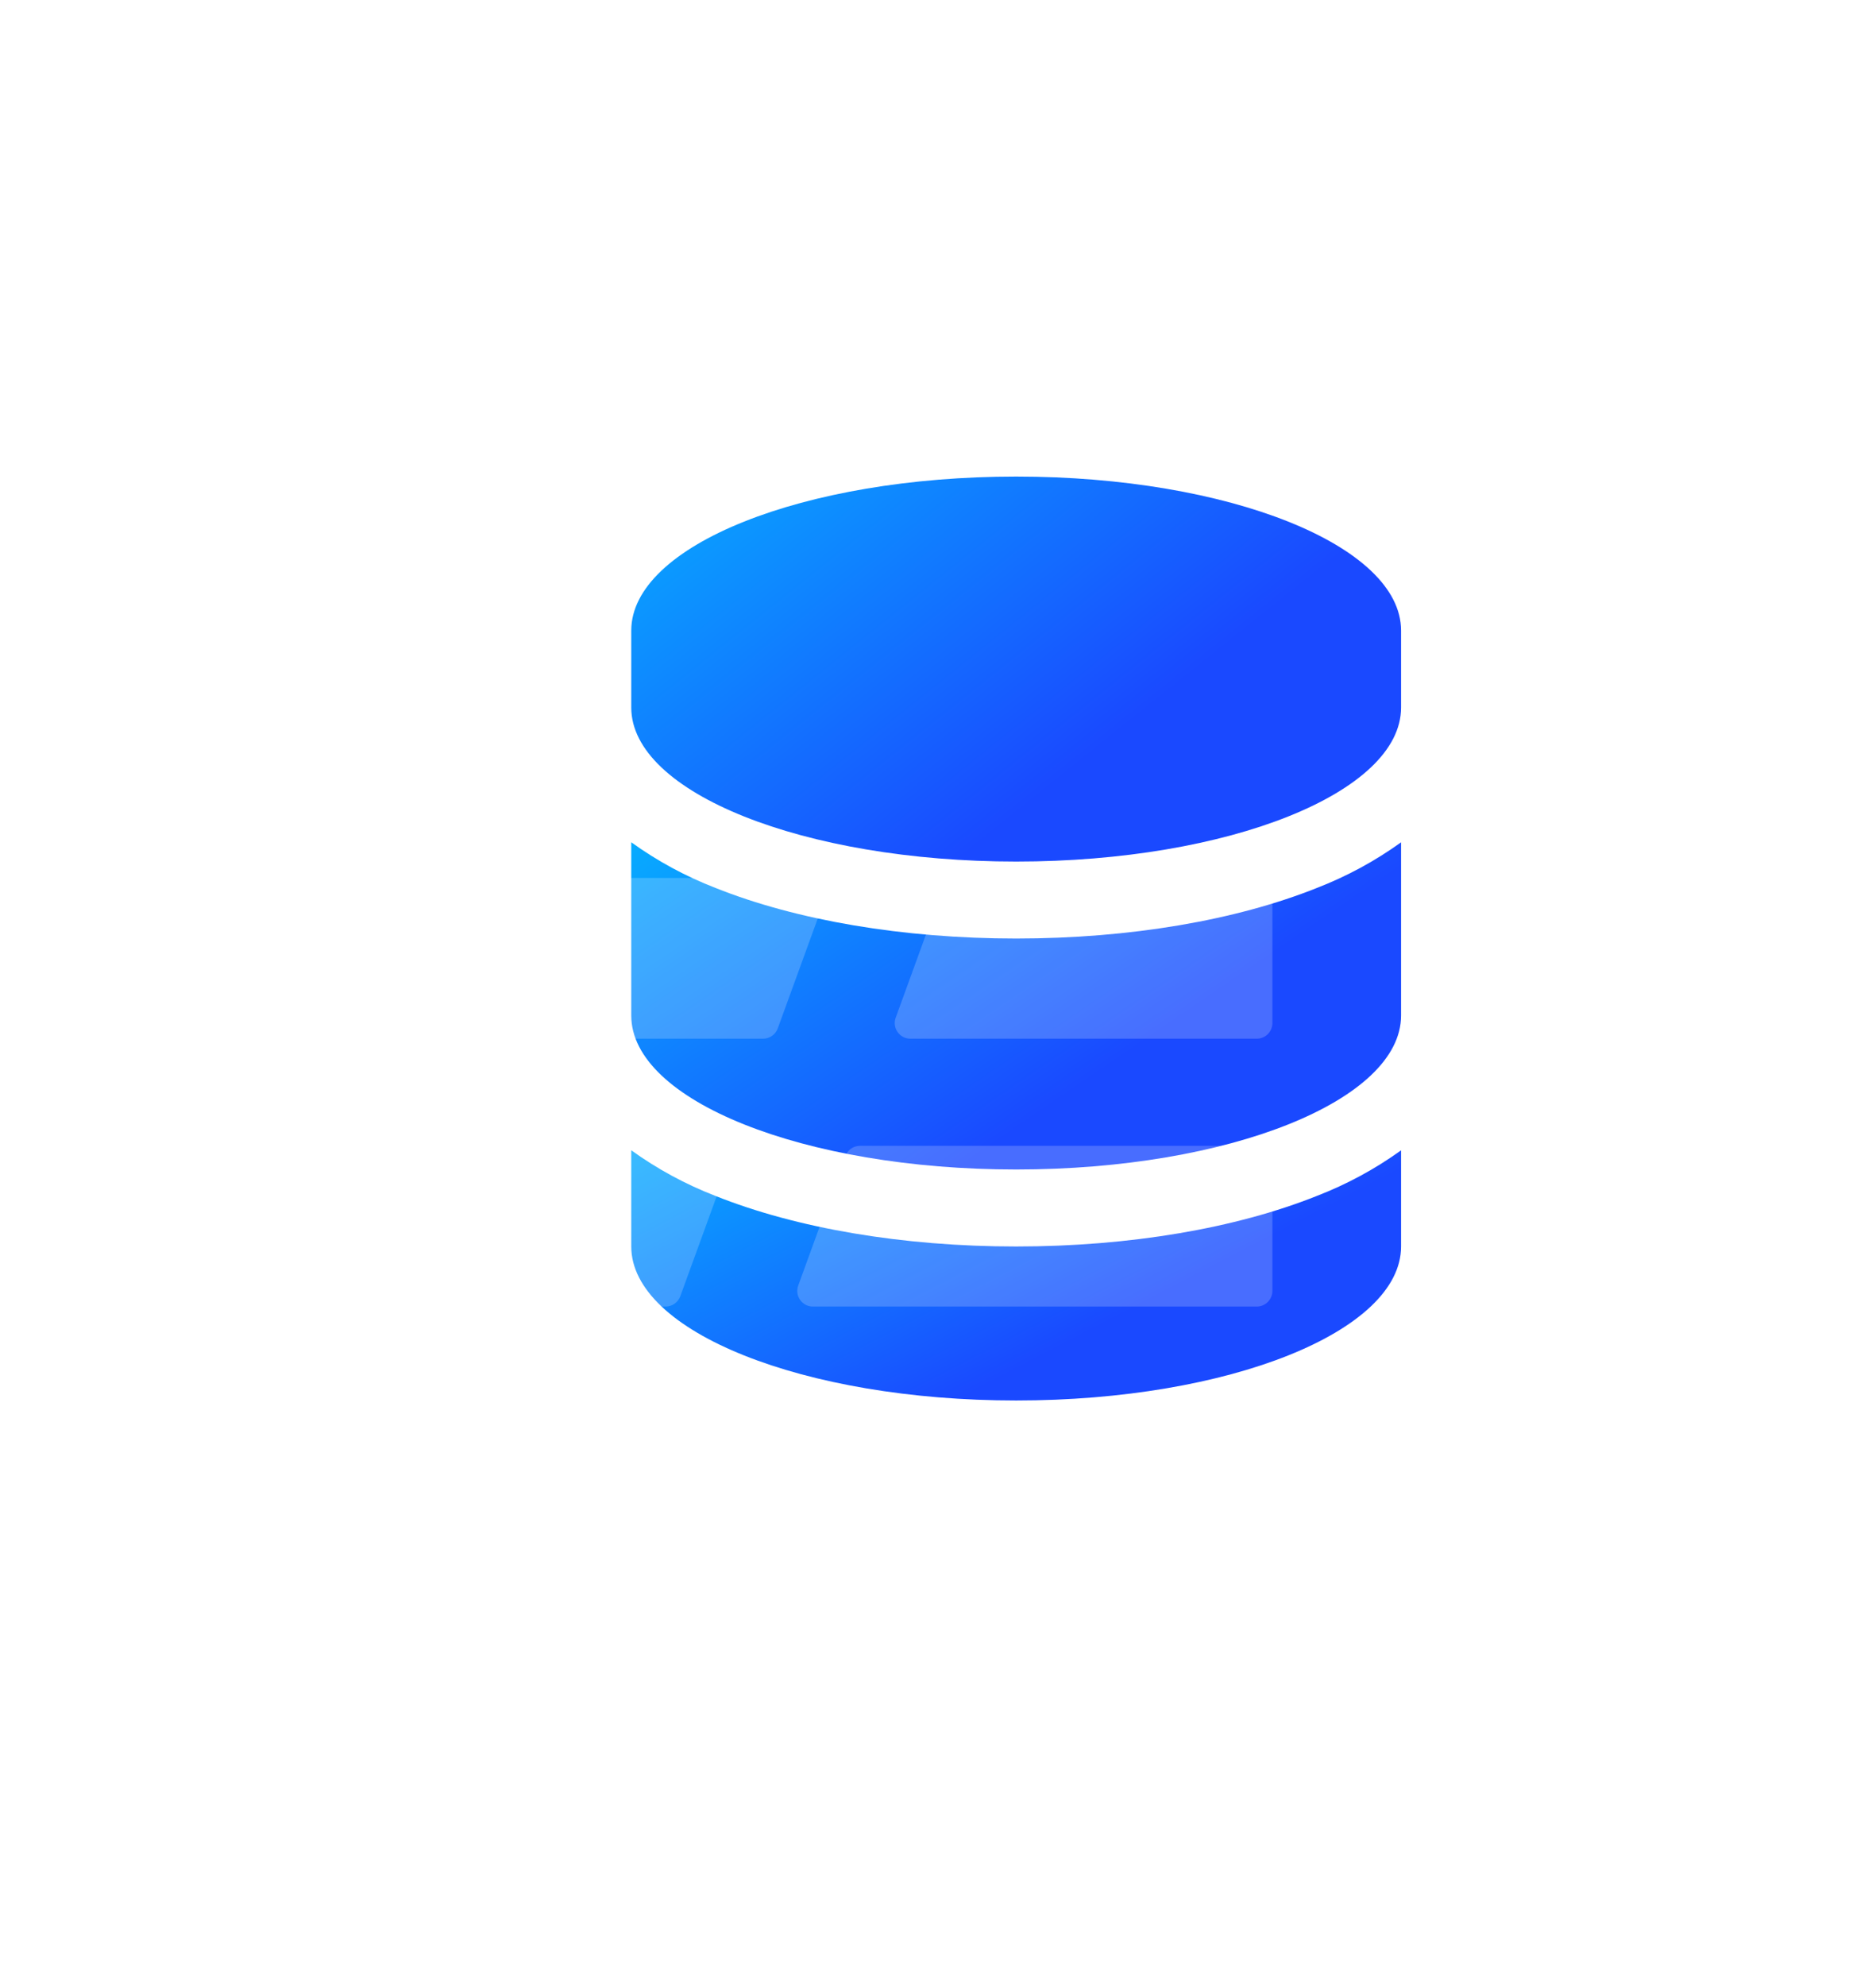
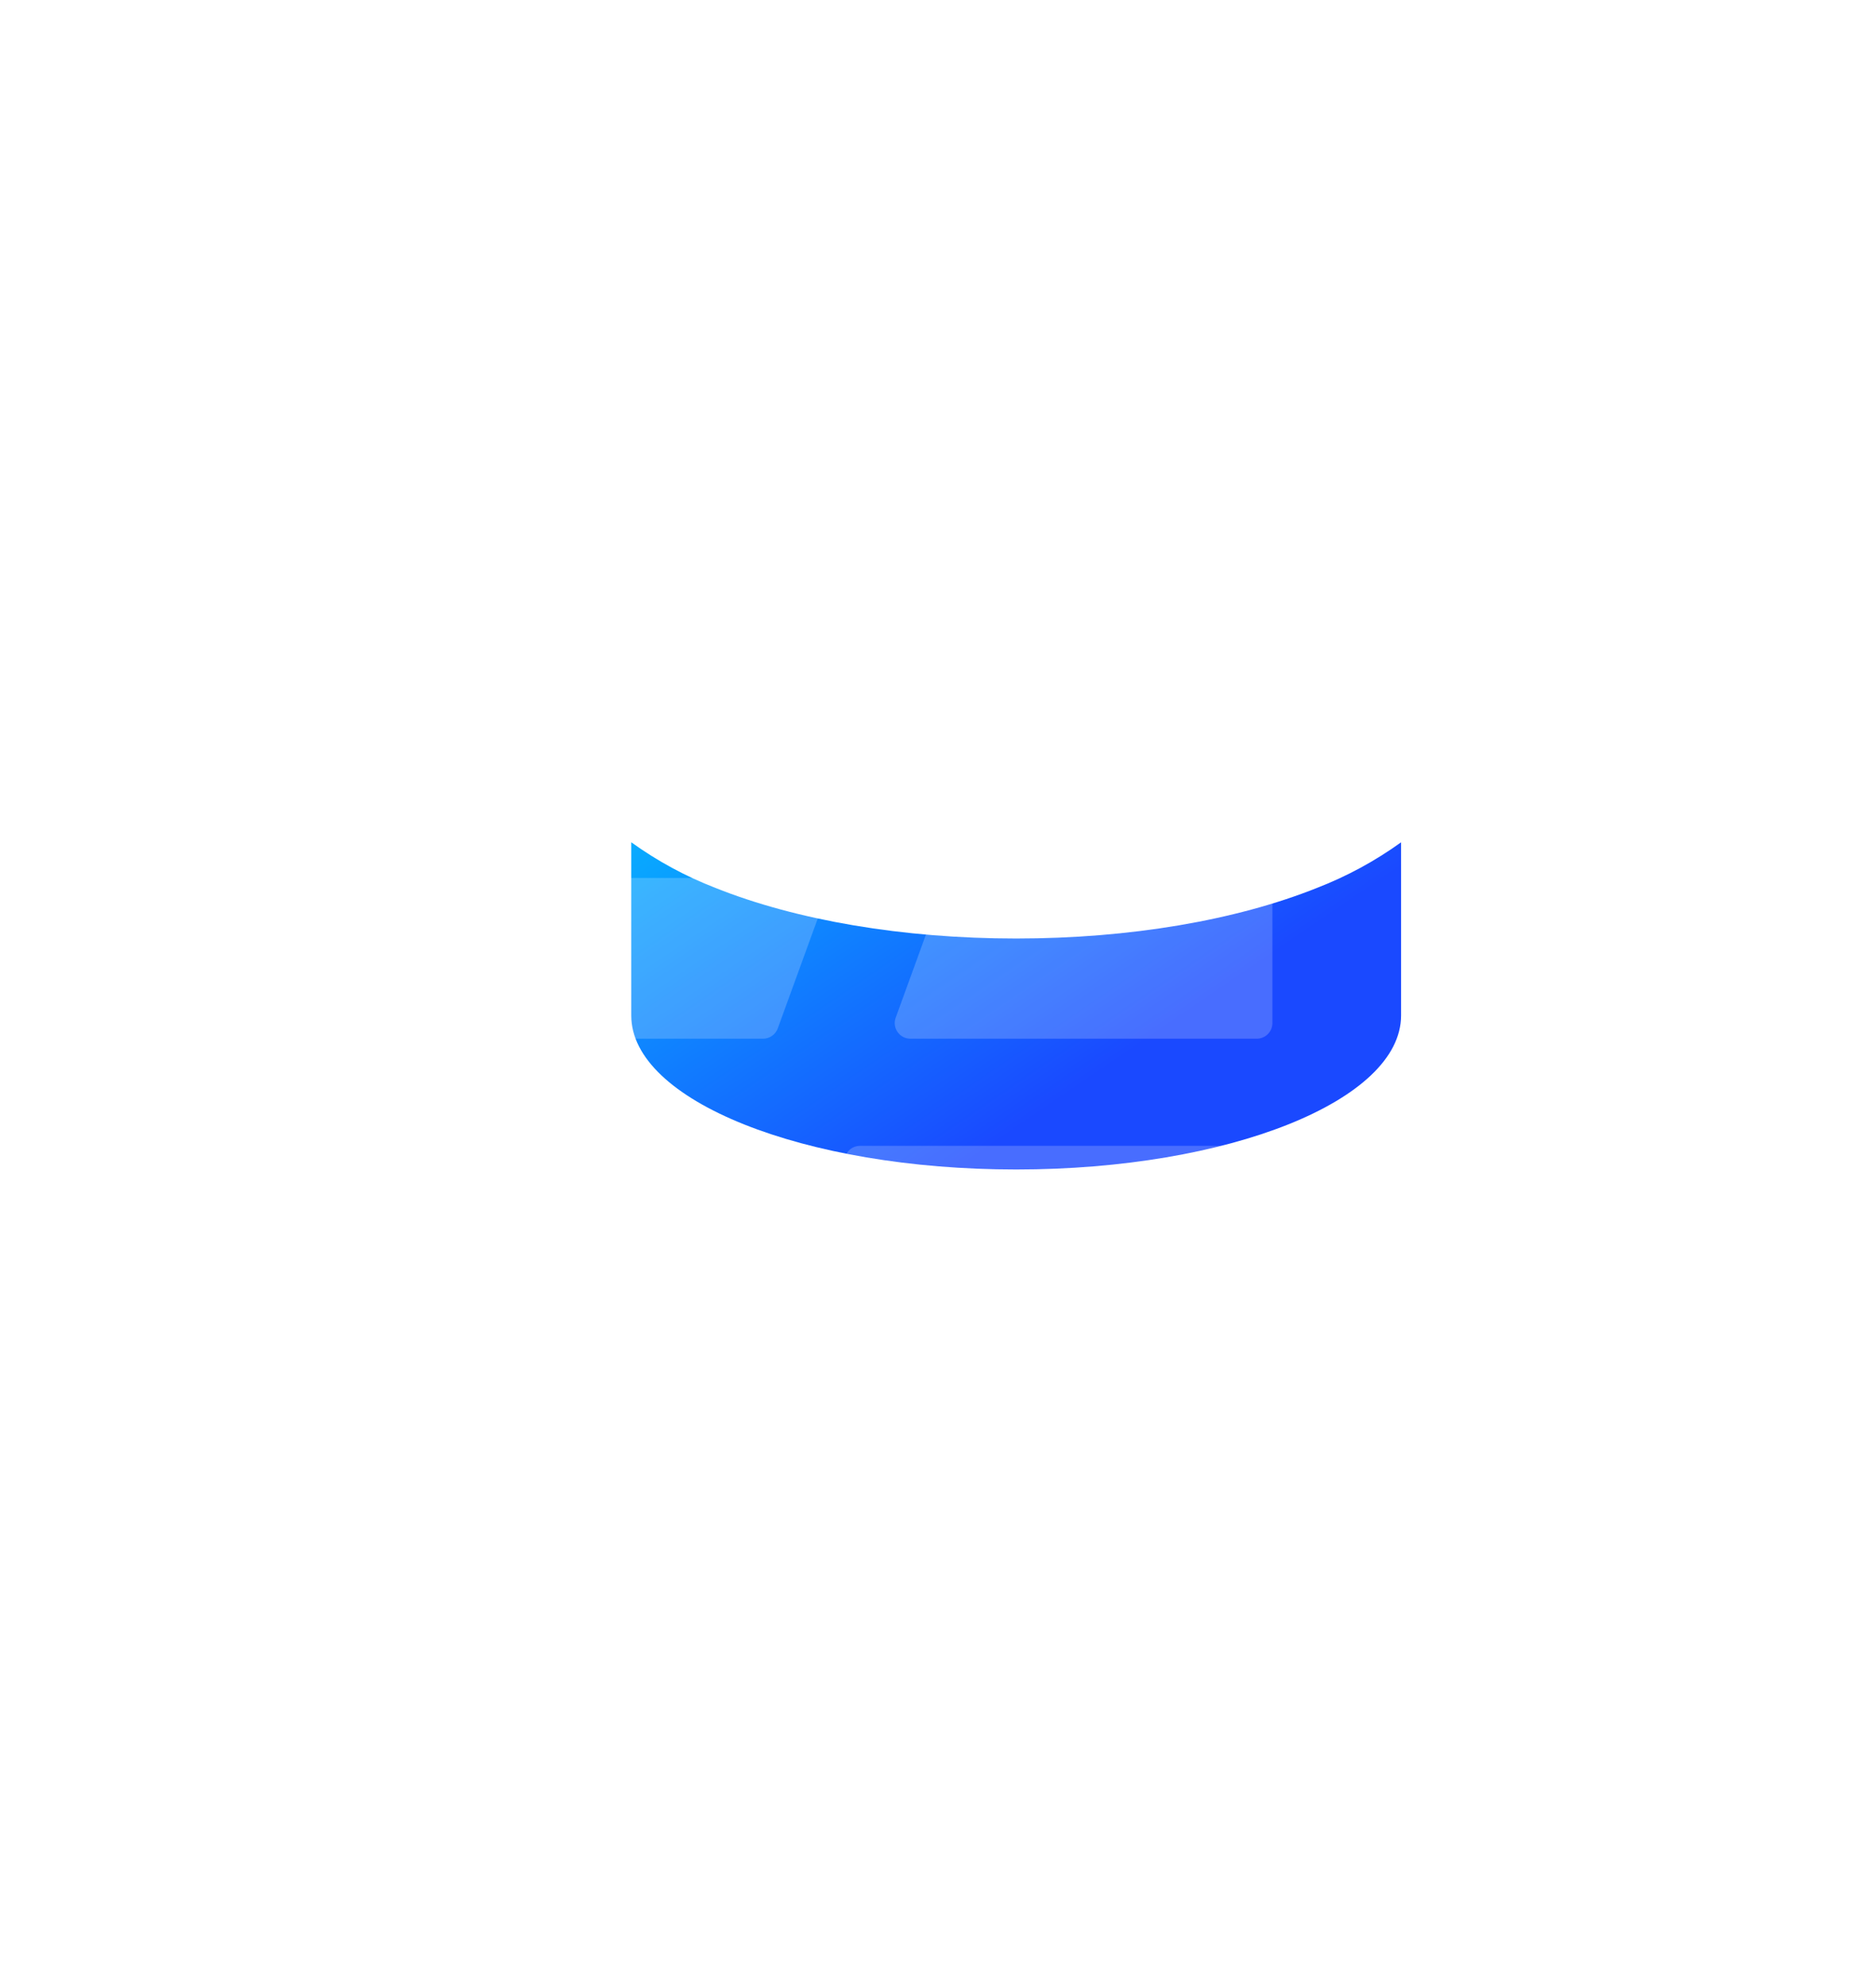
<svg xmlns="http://www.w3.org/2000/svg" width="120" height="127" viewBox="0 0 120 127" fill="none">
  <g filter="url(#filter0_d_20962_6490)">
-     <path d="M38.379 38.326C38.379 32.886 49.402 28.477 63 28.477C76.597 28.477 87.621 32.886 87.621 38.326V43.248C87.621 48.688 76.597 53.098 63 53.098C49.402 53.098 38.379 48.688 38.379 43.248V38.326Z" fill="url(#paint0_linear_20962_6490)" />
    <path d="M38.379 51.867V62.946C38.379 68.378 49.402 72.791 63 72.791C76.597 72.791 87.621 68.382 87.621 62.942V51.867C85.958 53.065 84.148 54.046 82.237 54.785C77.07 56.853 70.264 58.02 63 58.02C55.739 58.02 48.933 56.849 43.767 54.785C41.855 54.046 40.046 53.065 38.383 51.867H38.379Z" fill="url(#paint1_linear_20962_6490)" />
-     <path d="M87.621 71.566C85.958 72.763 84.148 73.742 82.237 74.48C77.066 76.548 70.264 77.715 62.996 77.715C55.736 77.715 48.93 76.548 43.763 74.48C41.851 73.741 40.042 72.76 38.379 71.562V77.715C38.379 83.155 49.402 87.564 63 87.564C76.597 87.564 87.621 83.155 87.621 77.715V71.566Z" fill="url(#paint2_linear_20962_6490)" />
    <g filter="url(#filter1_bi_20962_6490)">
      <path d="M50.763 51.49C51.001 50.838 50.518 50.148 49.824 50.148H29C28.448 50.148 28 50.596 28 51.148V59.426C28 59.979 28.448 60.426 29 60.426H46.811C47.231 60.426 47.606 60.163 47.75 59.768L50.763 51.49ZM44.528 68.62C44.766 67.968 44.283 67.278 43.589 67.278H29C28.448 67.278 28 67.726 28 68.278V76.556C28 77.108 28.448 77.556 29 77.556H40.575C40.996 77.556 41.371 77.293 41.515 76.898L44.528 68.62ZM49.998 77.556C49.303 77.556 48.821 76.866 49.058 76.214L52.071 67.936C52.215 67.541 52.59 67.278 53.011 67.278H78.389C78.942 67.278 79.389 67.726 79.389 68.278V76.556C79.389 77.108 78.942 77.556 78.389 77.556H49.998ZM38.296 85.75C38.534 85.098 38.051 84.408 37.357 84.408H29C28.448 84.408 28 84.856 28 85.408V93.686C28 94.238 28.448 94.686 29 94.686H34.344C34.764 94.686 35.139 94.423 35.283 94.028L38.296 85.75ZM43.762 94.686C43.068 94.686 42.585 93.996 42.823 93.344L45.836 85.066C45.98 84.671 46.355 84.408 46.776 84.408H78.389C78.942 84.408 79.389 84.856 79.389 85.408V93.686C79.389 94.238 78.942 94.686 78.389 94.686H43.762ZM56.233 60.426C55.539 60.426 55.056 59.736 55.293 59.084L58.306 50.806C58.45 50.411 58.826 50.148 59.246 50.148H78.389C78.942 50.148 79.389 50.596 79.389 51.148V59.426C79.389 59.979 78.942 60.426 78.389 60.426H56.233Z" fill="white" fill-opacity="0.2" />
    </g>
  </g>
  <defs>
    <filter id="filter0_d_20962_6490" x="-10" y="-11" width="150" height="150" filterUnits="userSpaceOnUse" color-interpolation-filters="sRGB">
      <feFlood flood-opacity="0" result="BackgroundImageFix" />
      <feColorMatrix in="SourceAlpha" type="matrix" values="0 0 0 0 0 0 0 0 0 0 0 0 0 0 0 0 0 0 127 0" result="hardAlpha" />
      <feOffset dx="2" dy="2" />
      <feGaussianBlur stdDeviation="15" />
      <feColorMatrix type="matrix" values="0 0 0 0 0.643 0 0 0 0 0.643 0 0 0 0 0.643 0 0 0 0.3 0" />
      <feBlend mode="normal" in2="BackgroundImageFix" result="effect1_dropShadow_20962_6490" />
      <feBlend mode="normal" in="SourceGraphic" in2="effect1_dropShadow_20962_6490" result="shape" />
    </filter>
    <filter id="filter1_bi_20962_6490" x="24" y="46.148" width="59.39" height="52.539" filterUnits="userSpaceOnUse" color-interpolation-filters="sRGB">
      <feFlood flood-opacity="0" result="BackgroundImageFix" />
      <feGaussianBlur in="BackgroundImageFix" stdDeviation="2" />
      <feComposite in2="SourceAlpha" operator="in" result="effect1_backgroundBlur_20962_6490" />
      <feBlend mode="normal" in="SourceGraphic" in2="effect1_backgroundBlur_20962_6490" result="shape" />
      <feColorMatrix in="SourceAlpha" type="matrix" values="0 0 0 0 0 0 0 0 0 0 0 0 0 0 0 0 0 0 127 0" result="hardAlpha" />
      <feOffset dy="4" />
      <feGaussianBlur stdDeviation="4" />
      <feComposite in2="hardAlpha" operator="arithmetic" k2="-1" k3="1" />
      <feColorMatrix type="matrix" values="0 0 0 0 1 0 0 0 0 1 0 0 0 0 1 0 0 0 1 0" />
      <feBlend mode="normal" in2="shape" result="effect2_innerShadow_20962_6490" />
    </filter>
    <linearGradient id="paint0_linear_20962_6490" x1="26.894" y1="20.713" x2="55.313" y2="56.215" gradientUnits="userSpaceOnUse">
      <stop stop-color="#00D3FF" />
      <stop offset="1" stop-color="#1A49FF" />
    </linearGradient>
    <linearGradient id="paint1_linear_20962_6490" x1="26.894" y1="45.269" x2="49.917" y2="79.111" gradientUnits="userSpaceOnUse">
      <stop stop-color="#00D3FF" />
      <stop offset="1" stop-color="#1A49FF" />
    </linearGradient>
    <linearGradient id="paint2_linear_20962_6490" x1="26.894" y1="66.517" x2="42.395" y2="96.311" gradientUnits="userSpaceOnUse">
      <stop stop-color="#00D3FF" />
      <stop offset="1" stop-color="#1A49FF" />
    </linearGradient>
  </defs>
</svg>